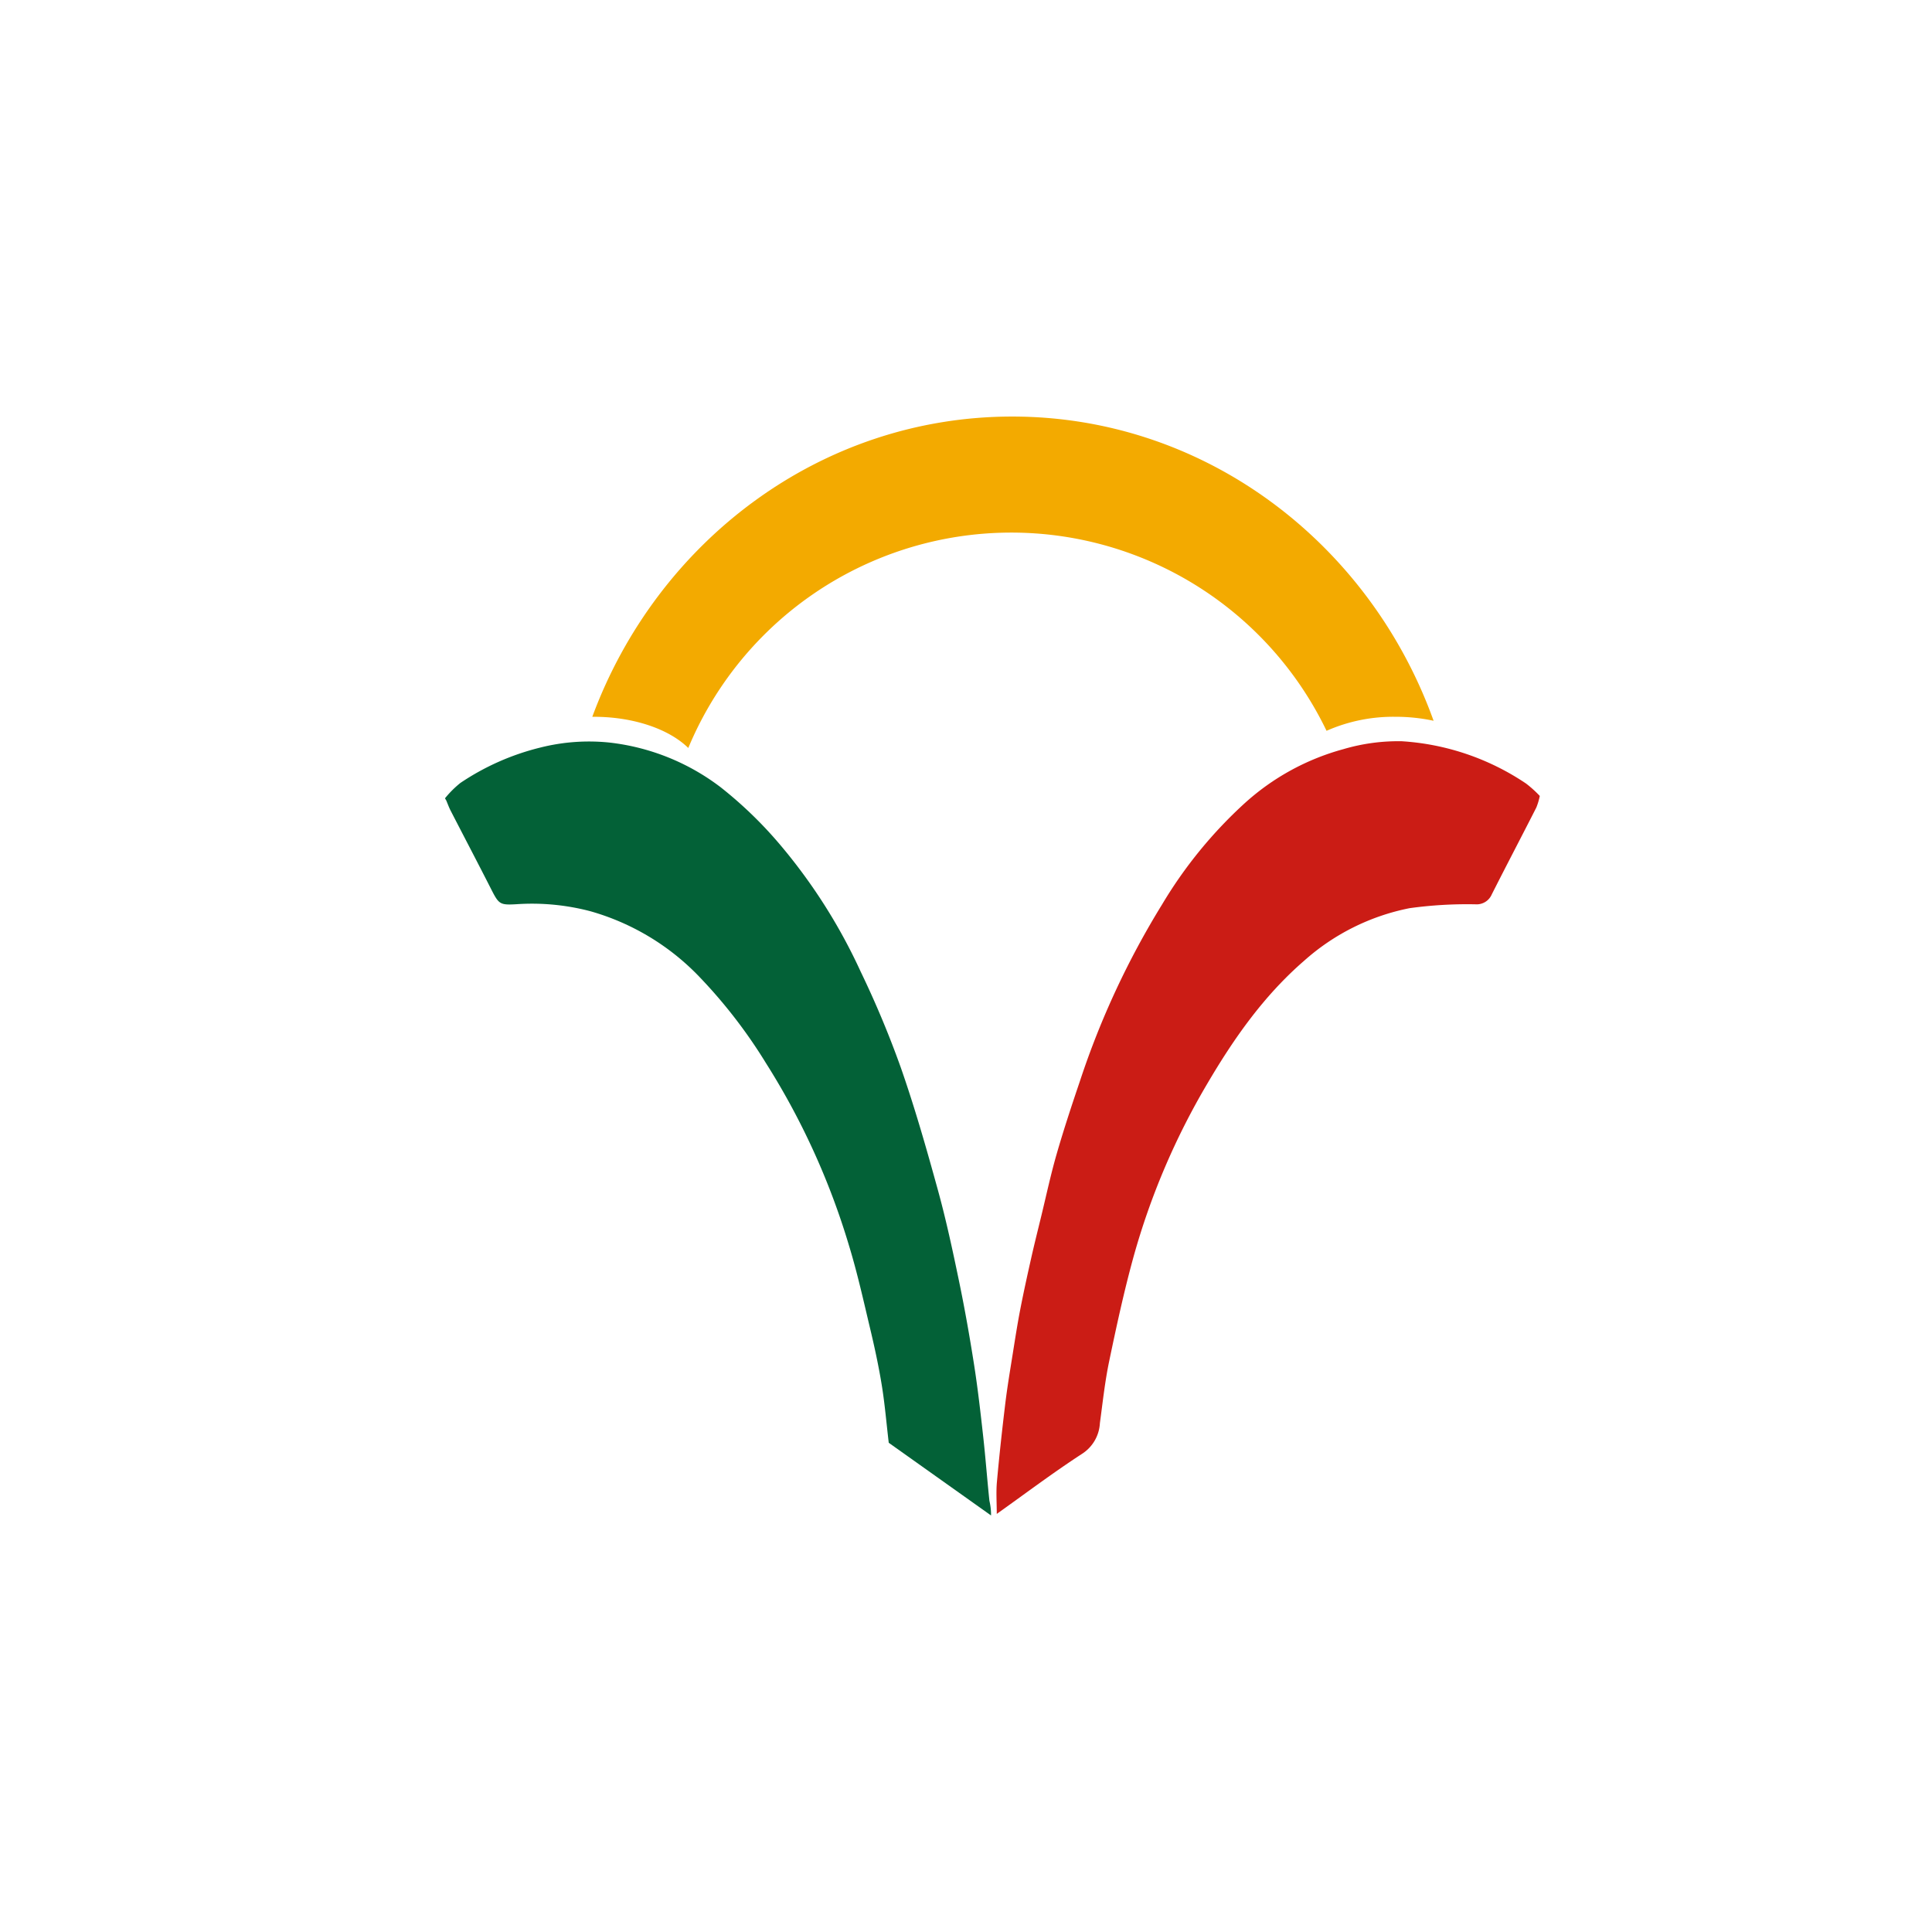
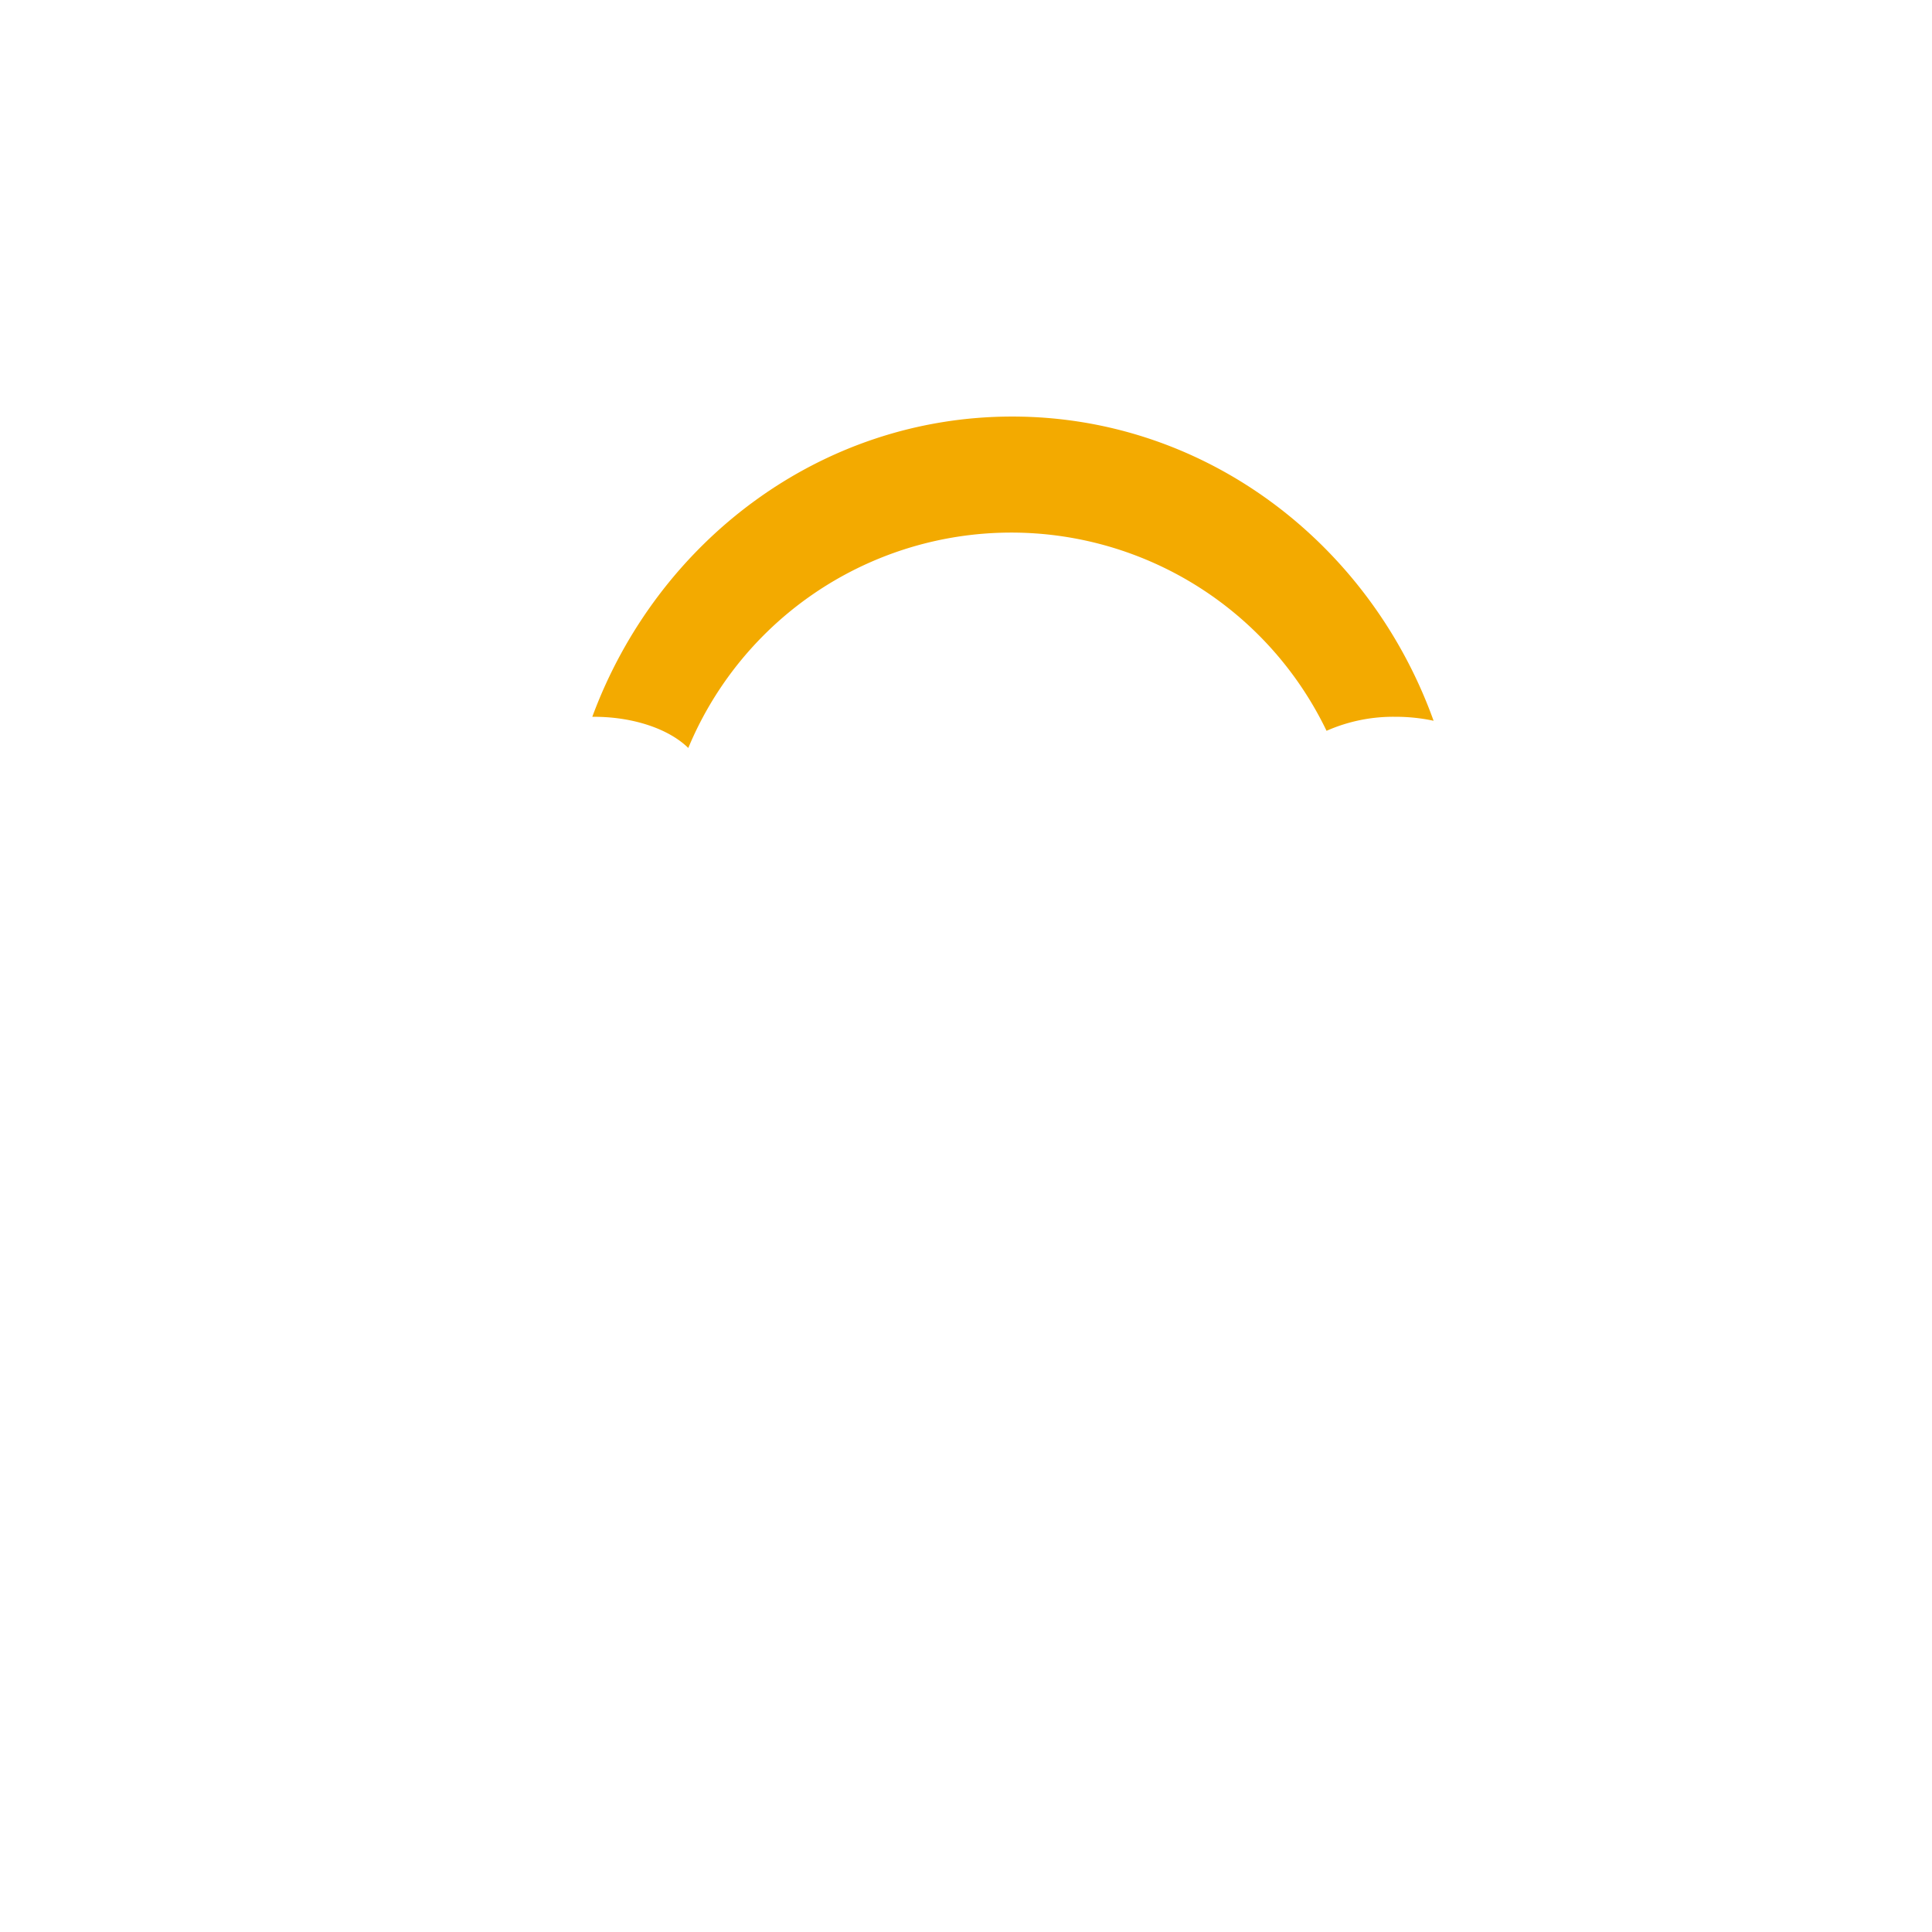
<svg xmlns="http://www.w3.org/2000/svg" viewBox="0 0 300 300">
  <g>
-     <path d="M69.097,123.962a15.66,15.66,0,0,1,2.388-2.384,38.765,38.765,0,0,1,12.435-5.503,30.886,30.886,0,0,1,10.699-.773,34.94,34.94,0,0,1,17.297,6.952,63.979,63.979,0,0,1,9.094,8.771,85.946,85.946,0,0,1,12.633,19.847,151.813,151.813,0,0,1,6.249,14.942c2.179,6.248,3.999,12.63,5.755,19.014,1.285,4.668,2.298,9.417,3.282,14.161.887,4.277,1.646,8.584,2.322,12.9.576,3.675.996,7.375,1.408,11.073.373,3.351.625,6.715.974,10.069a9.677,9.677,0,0,1,.256,2.288l-15.886-11.285c-.367-3.114-.61-6.031-1.077-8.912-.472-2.913-1.095-5.807-1.778-8.678-1.043-4.383-2.018-8.794-3.336-13.097a113.862,113.862,0,0,0-12.901-28.309,78.806,78.806,0,0,0-10.605-13.66,37.64,37.64,0,0,0-16.626-9.88,35.596,35.596,0,0,0-11.498-1.091c-2.518.14-2.712.027-3.878-2.265-2.087-4.106-4.229-8.183-6.337-12.279-.26-.505-.45-1.047-.673-1.571Z" fill="#036137" />
-     <path d="M239.097,123.593a10.106,10.106,0,0,1-.541,1.809c-2.291,4.504-4.641,8.977-6.919,13.488a2.544,2.544,0,0,1-2.515,1.531,65.369,65.369,0,0,0-10.237.599,34.697,34.697,0,0,0-16.362,8.15c-6.24,5.404-10.894,12.02-15.042,19.08a111.499,111.499,0,0,0-11.494,27.007c-1.463,5.322-2.632,10.731-3.76,16.137-.659,3.159-1,6.387-1.436,9.59a6.037,6.037,0,0,1-2.775,4.768c-4.499,2.927-8.794,6.168-13.238,9.328,0-1.736-.121-3.371.024-4.982.365-4.068.811-8.131,1.302-12.186.315-2.597.755-5.178,1.165-7.763.362-2.275.716-4.553,1.154-6.814.513-2.647,1.094-5.281,1.685-7.911.485-2.159,1.023-4.306,1.547-6.457.794-3.262,1.494-6.552,2.423-9.775,1.103-3.826,2.357-7.611,3.634-11.384a129.321,129.321,0,0,1,12.737-27.365,69.21,69.21,0,0,1,12.866-15.755,37.415,37.415,0,0,1,15.293-8.361,30.074,30.074,0,0,1,9.053-1.228,38.885,38.885,0,0,1,19.32,6.58A18.133,18.133,0,0,1,239.097,123.593Z" fill="#cb1c15" />
    <path d="M157.177,64.682c-29.735,0-55.136,19.353-65.207,46.626.075-.005.155-.005.236-.005,6.258,0,11.722,1.946,14.671,4.842a54.324,54.324,0,0,1,99.108-2.665,25.621,25.621,0,0,1,10.687-2.177,28.042,28.042,0,0,1,5.936.617C212.689,84.324,187.137,64.682,157.177,64.682Z" fill="#f3aa00" />
  </g>
</svg>